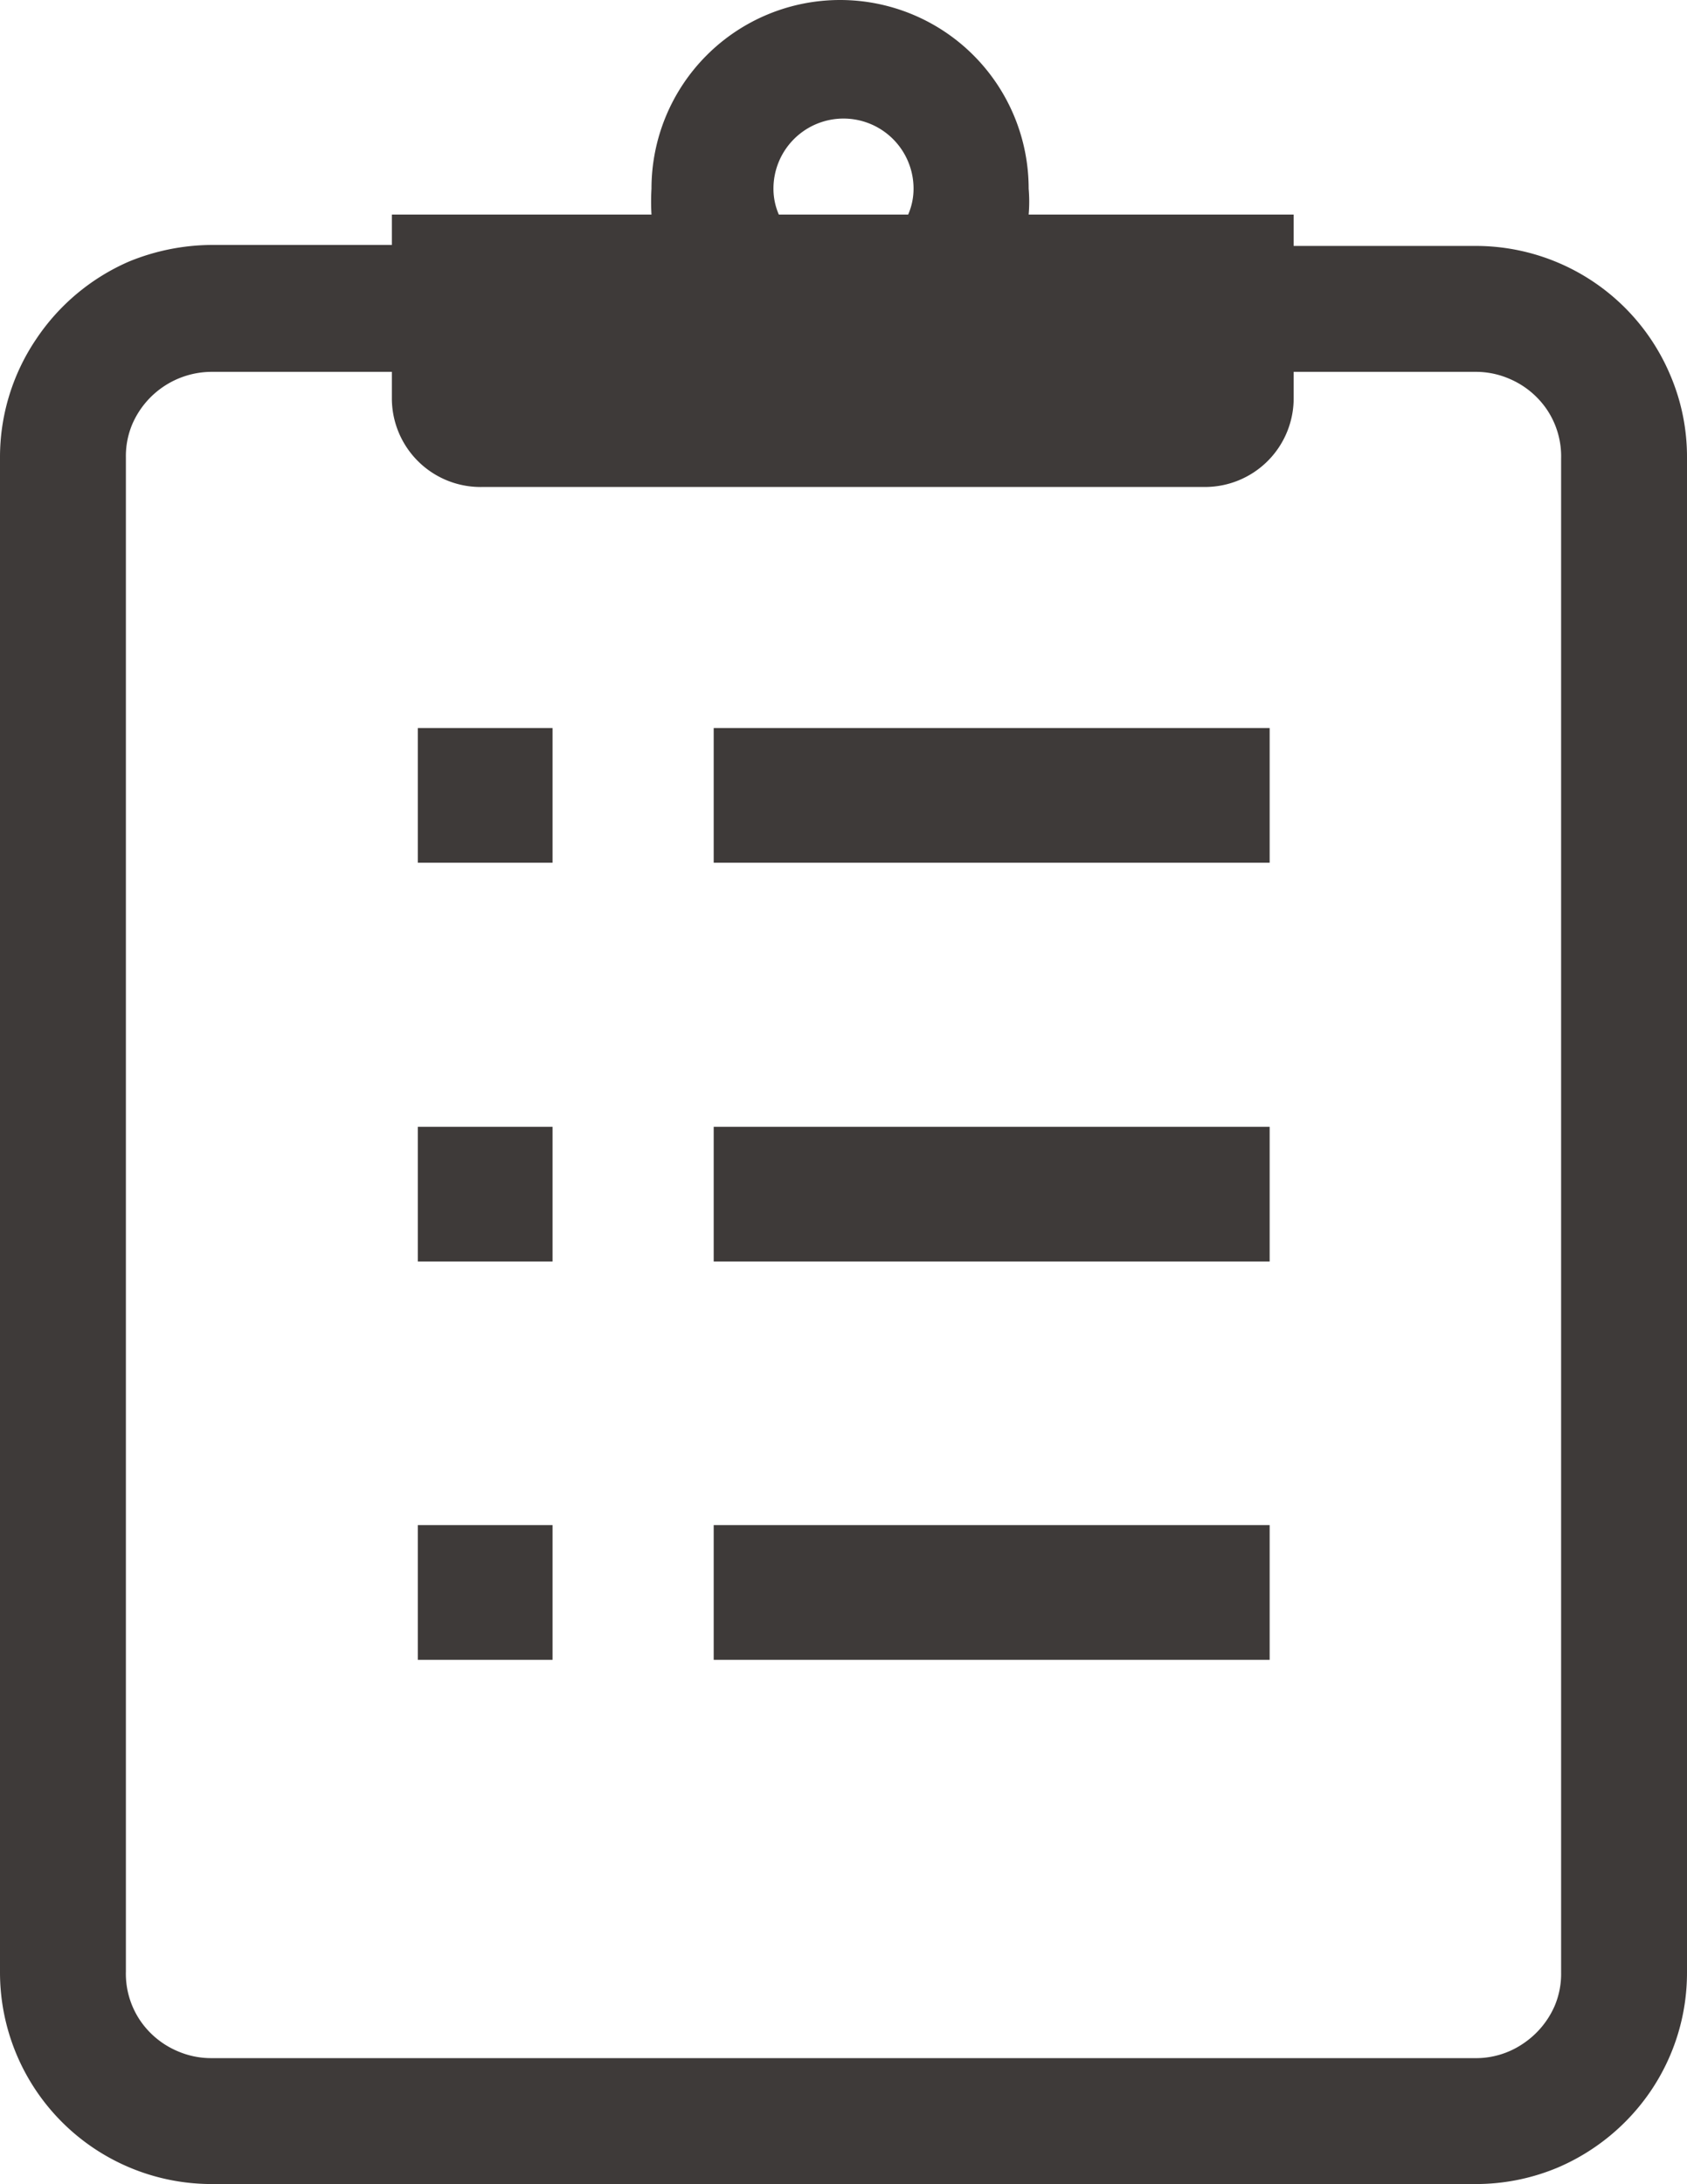
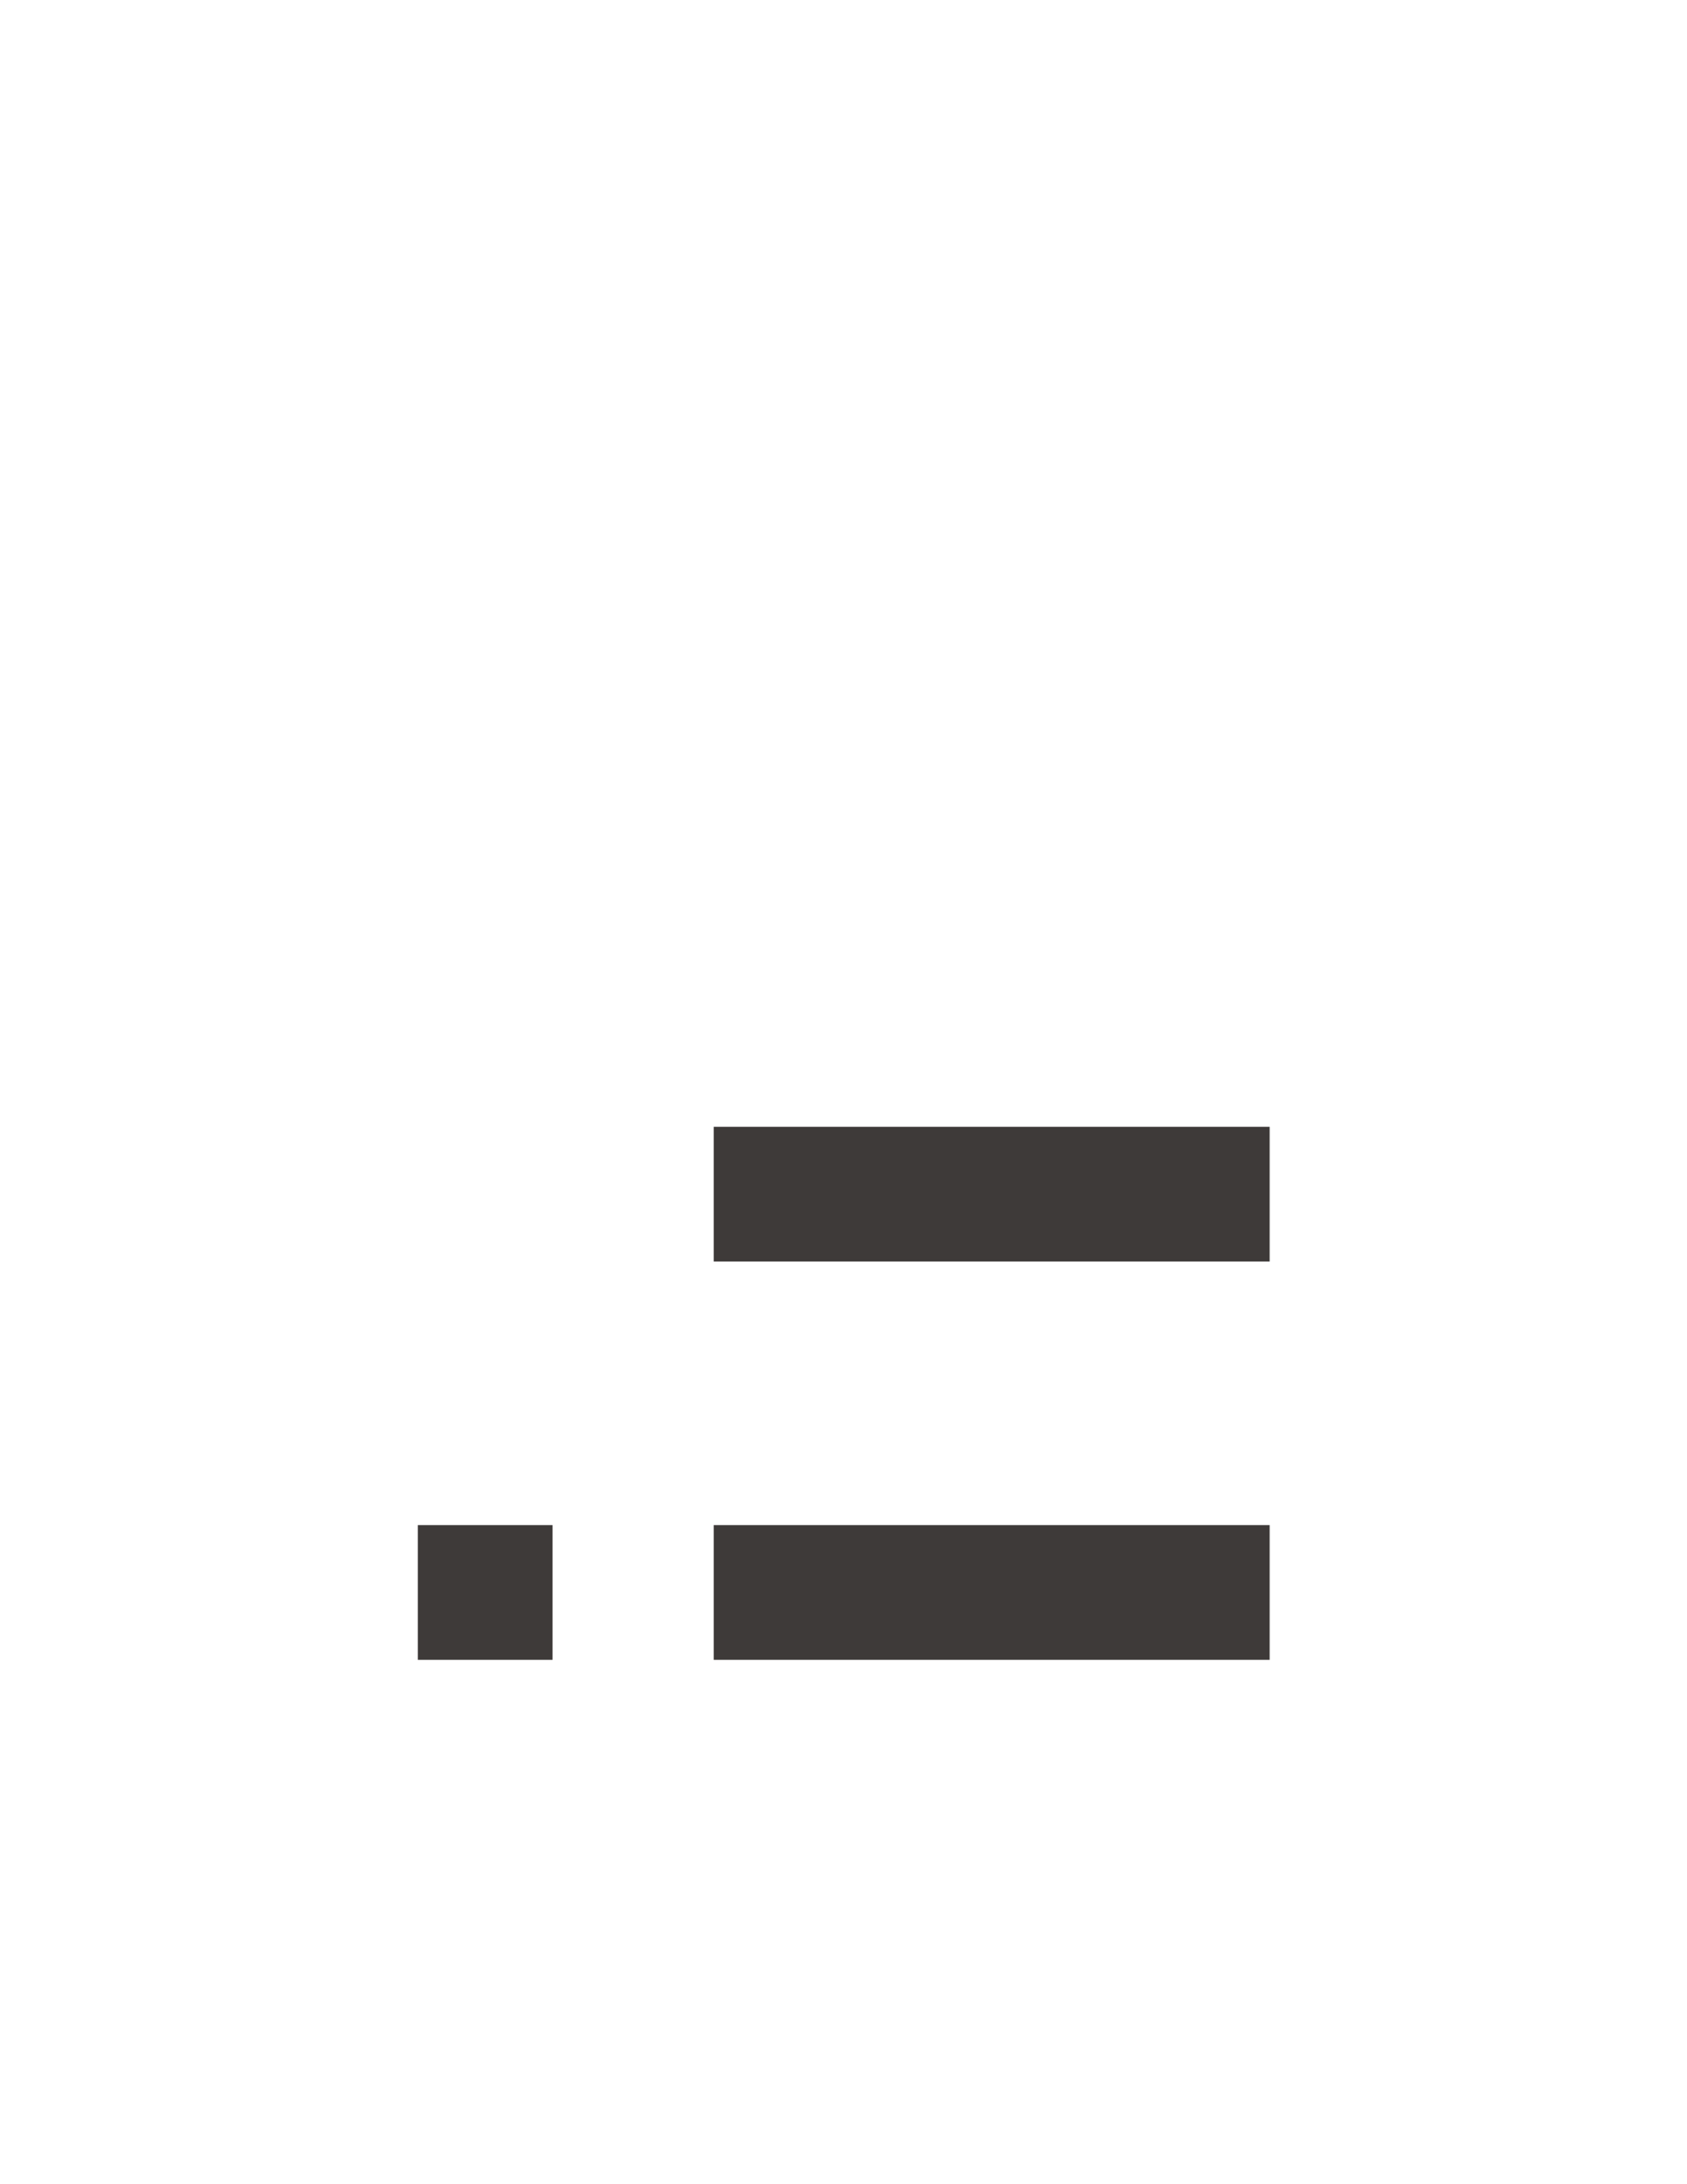
<svg xmlns="http://www.w3.org/2000/svg" width="34.44" height="44.58" viewBox="0 0 34.44 44.58">
  <defs>
    <style>
      .cls-1 {
        fill: #3e3a39;
      }
    </style>
  </defs>
  <g id="レイヤー_2" data-name="レイヤー 2">
    <g id="文字">
      <g>
-         <path class="cls-1" d="M34.1,7.66a4.31,4.31,0,0,0-4-2.64H26.41V4.38H21a3.08,3.08,0,0,0,0-.53,3.85,3.85,0,0,0-7.7,0,4.55,4.55,0,0,0,0,.53H8V5H4.31a4.5,4.5,0,0,0-1.68.34A4.37,4.37,0,0,0,.74,6.92,4.3,4.3,0,0,0,0,9.34V40.26a4.32,4.32,0,0,0,4.31,4.32H30.13a4.31,4.31,0,0,0,1.68-.34,4.37,4.37,0,0,0,1.89-1.56,4.3,4.3,0,0,0,.74-2.42V9.34A4.24,4.24,0,0,0,34.1,7.66ZM17.22,2.42a1.43,1.43,0,0,1,1.43,1.43,1.32,1.32,0,0,1-.11.53H15.9a1.32,1.32,0,0,1-.11-.53A1.43,1.43,0,0,1,17.22,2.42ZM31.87,40.26a1.68,1.68,0,0,1-.13.68,1.78,1.78,0,0,1-.64.77,1.71,1.71,0,0,1-1,.3H4.31a1.72,1.72,0,0,1-.68-.14,1.75,1.75,0,0,1-.77-.63,1.71,1.71,0,0,1-.29-1V9.34a1.68,1.68,0,0,1,.13-.68A1.77,1.77,0,0,1,4.31,7.59H8v.53A1.81,1.81,0,0,0,9.85,9.94H24.6a1.81,1.81,0,0,0,1.81-1.82V7.59h3.72a1.72,1.72,0,0,1,.68.14,1.75,1.75,0,0,1,.77.63,1.71,1.71,0,0,1,.29,1Z" />
-         <rect class="cls-1" x="8.53" y="14.86" width="2.75" height="2.75" />
-         <rect class="cls-1" x="14.57" y="14.86" width="11.35" height="2.75" />
-         <rect class="cls-1" x="8.53" y="23" width="2.75" height="2.75" />
        <rect class="cls-1" x="14.57" y="23" width="11.35" height="2.75" />
        <rect class="cls-1" x="8.53" y="31.13" width="2.75" height="2.75" />
        <rect class="cls-1" x="14.57" y="31.13" width="11.35" height="2.75" />
      </g>
    </g>
  </g>
</svg>